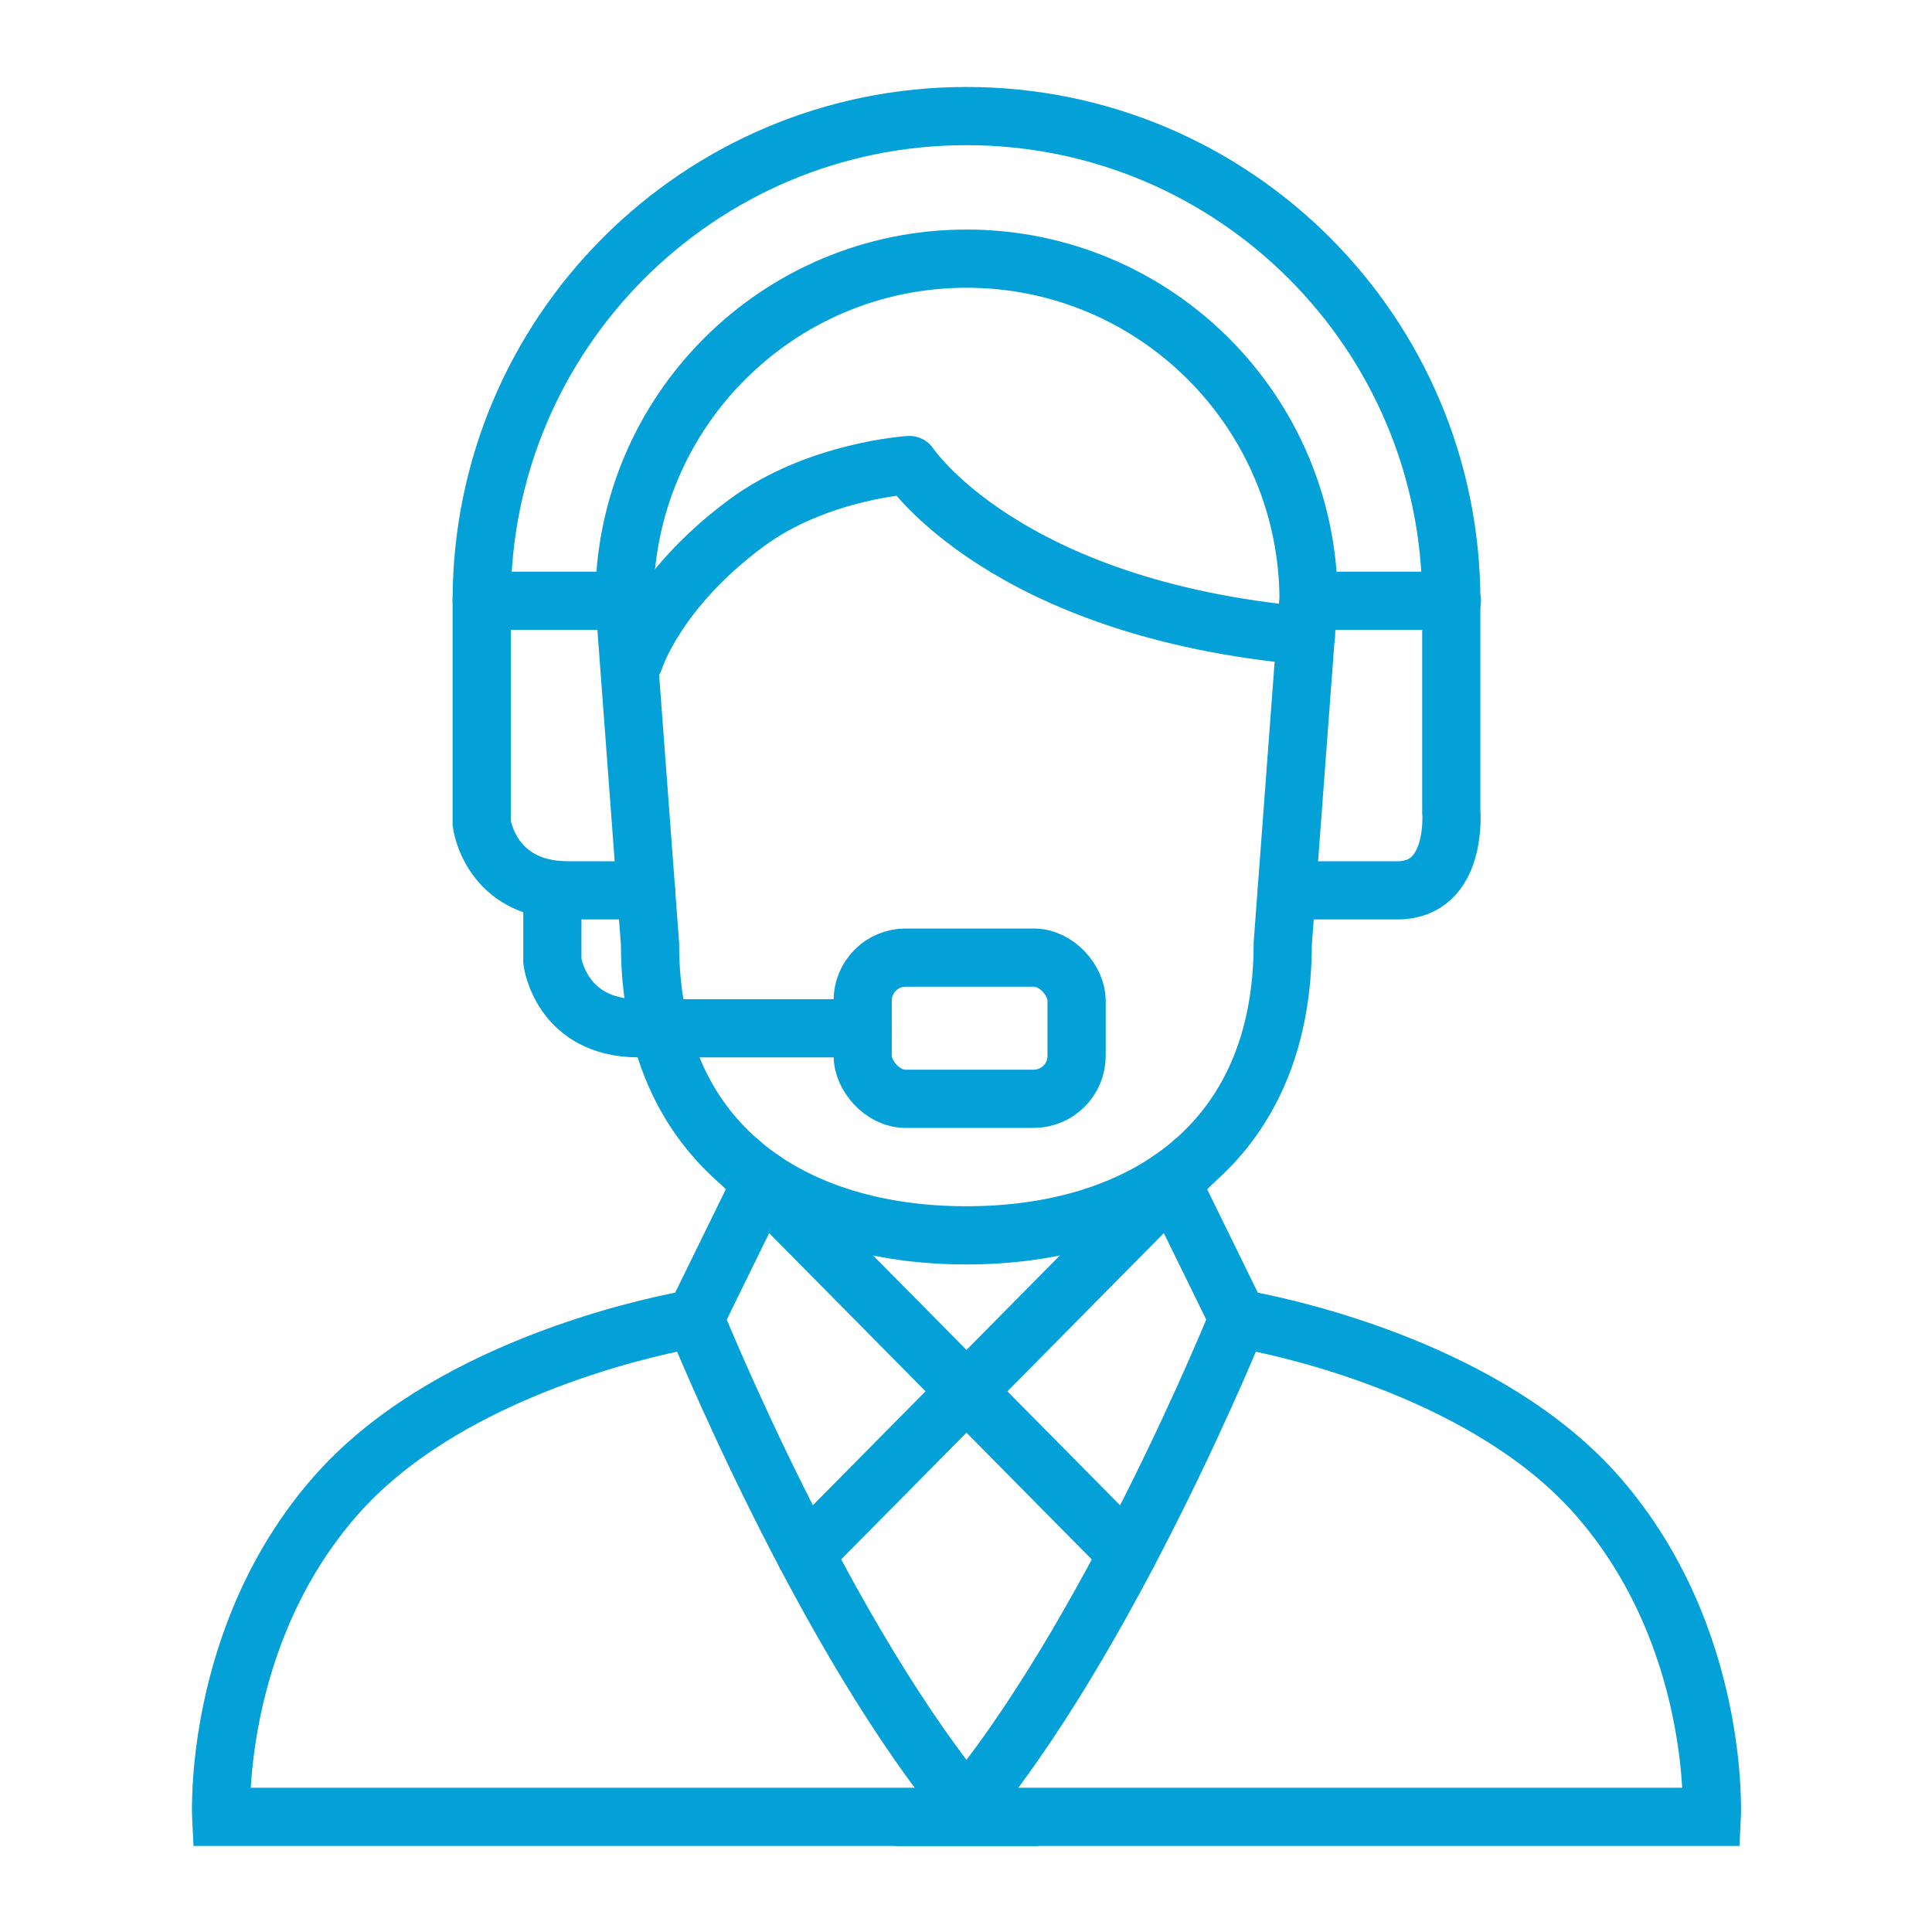
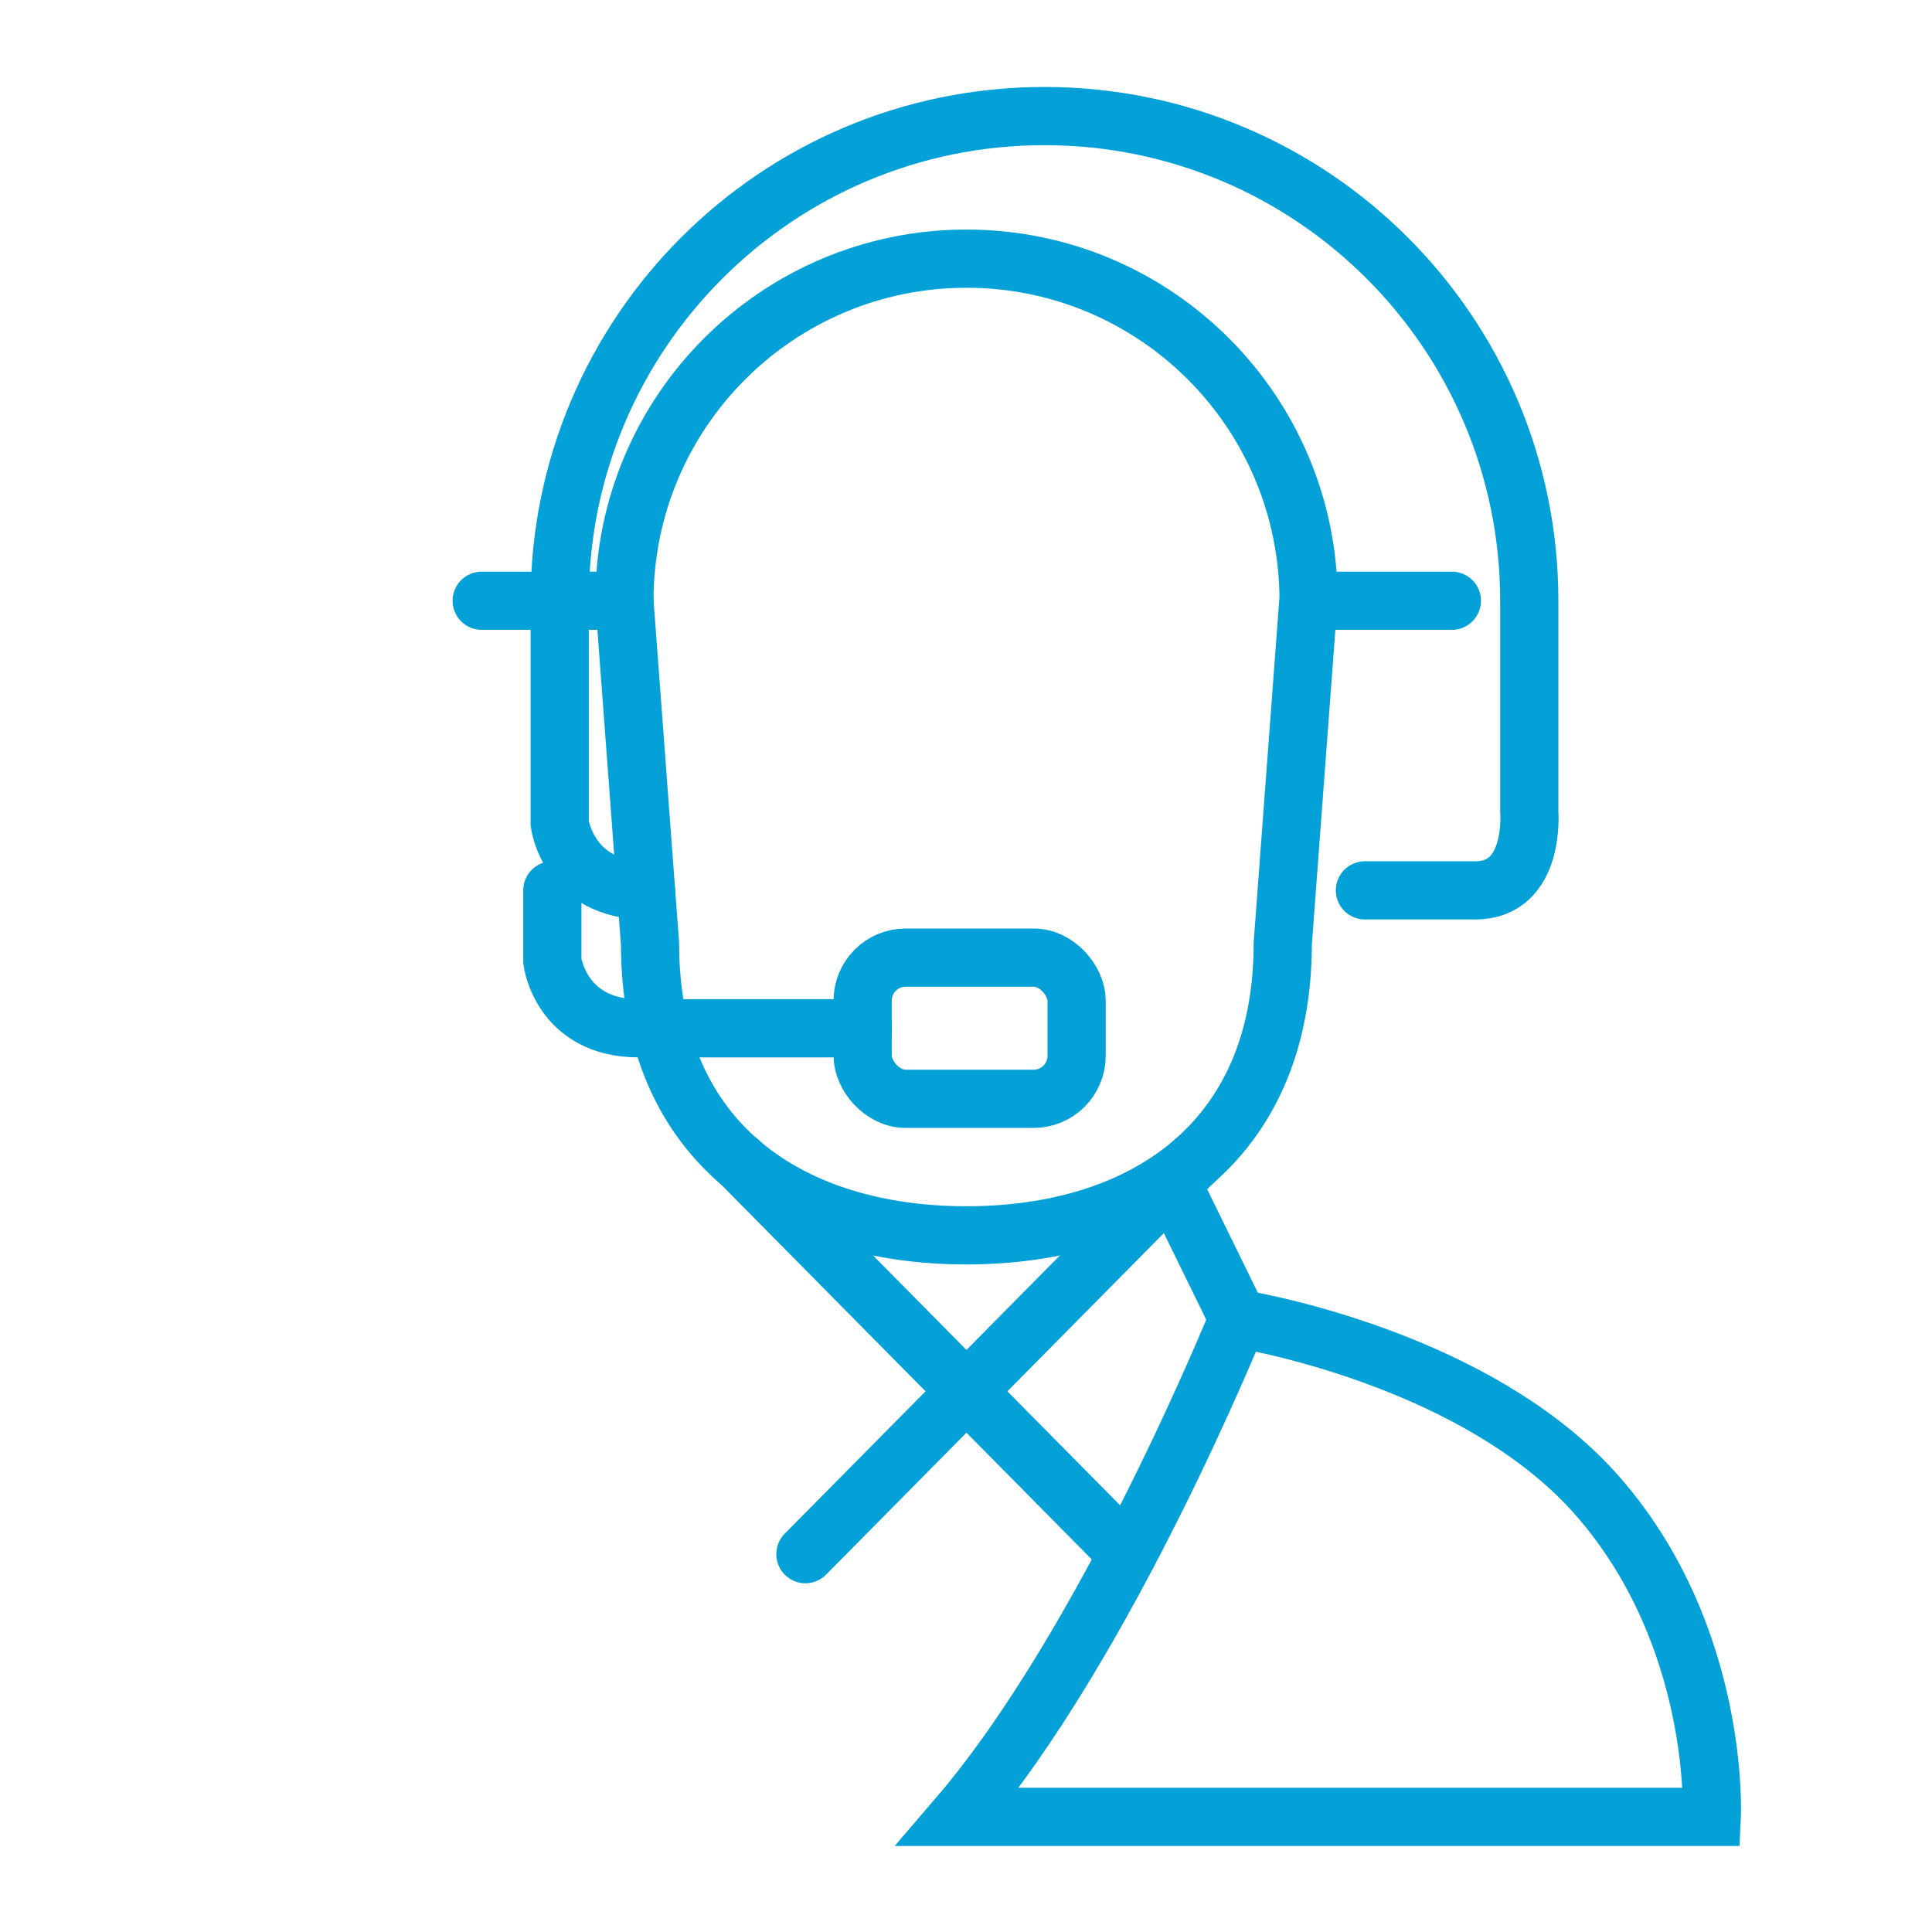
<svg xmlns="http://www.w3.org/2000/svg" xmlns:ns1="http://sodipodi.sourceforge.net/DTD/sodipodi-0.dtd" xmlns:ns2="http://www.inkscape.org/namespaces/inkscape" id="uuid-d203502b-f23d-465c-855c-ebc35c0f113d" width="200.01" height="200.01" viewBox="0 0 200.01 200.01" version="1.1" ns1:docname="soporte.svg" ns2:version="1.2 (1:1.2.1+202207142221+cd75a1ee6d)">
  <defs id="defs41" />
  <ns1:namedview id="namedview39" pagecolor="#ffffff" bordercolor="#666666" borderopacity="1.0" ns2:showpageshadow="2" ns2:pageopacity="0.0" ns2:pagecheckerboard="0" ns2:deskcolor="#d1d1d1" showgrid="false" ns2:zoom="2.0973952" ns2:cx="58.64417" ns2:cy="135.88283" ns2:window-width="1920" ns2:window-height="1043" ns2:window-x="1920" ns2:window-y="0" ns2:window-maximized="1" ns2:current-layer="uuid-d203502b-f23d-465c-855c-ebc35c0f113d" />
  <g id="g36" style="stroke:#04a0d8;stroke-opacity:1" transform="matrix(1.205,0,0,1.205,-51.689,-41.992)">
    <rect x="117.01" y="117.12" width="18.38" height="12.13" rx="3.69" ry="3.69" fill="none" stroke="#fff" stroke-linecap="round" stroke-miterlimit="10" stroke-width="5" id="rect14" style="stroke:#04a0d8;stroke-opacity:1" />
-     <path d="m 98.4,111.34 h -6.7 c -6.7,0 -7.42,-5.76 -7.42,-5.76 V 86.47 c 0,-23 18.65,-41.65 41.65,-41.65 23,0 41.65,18.65 41.65,41.65 v 18.09 c 0,0 0.57,6.78 -4.62,6.78 h -9.5" fill="none" stroke="#fff" stroke-linecap="round" stroke-miterlimit="10" stroke-width="5" id="path16" style="stroke:#04a0d8;stroke-opacity:1" />
+     <path d="m 98.4,111.34 c -6.7,0 -7.42,-5.76 -7.42,-5.76 V 86.47 c 0,-23 18.65,-41.65 41.65,-41.65 23,0 41.65,18.65 41.65,41.65 v 18.09 c 0,0 0.57,6.78 -4.62,6.78 h -9.5" fill="none" stroke="#fff" stroke-linecap="round" stroke-miterlimit="10" stroke-width="5" id="path16" style="stroke:#04a0d8;stroke-opacity:1" />
    <path d="m 155.32,86.46 c 0,-16.23 -13.16,-29.39 -29.39,-29.39 -16.23,0 -29.39,13.16 -29.39,29.39 l 2.2,29.46 c 0,17.23 12.17,25.06 27.18,25.06 15.01,0 27.18,-7.83 27.18,-25.06 l 2.2,-29.46 z" fill="none" stroke="#fff" stroke-linecap="round" stroke-miterlimit="10" stroke-width="5" id="path18" style="stroke:#04a0d8;stroke-opacity:1" />
    <path d="m 90.35,111.34 v 6.09 c 0,0 0.72,5.76 7.42,5.76 h 19.25" fill="none" stroke="#fff" stroke-linecap="round" stroke-miterlimit="10" stroke-width="5" id="path20" style="stroke:#04a0d8;stroke-opacity:1" />
    <line x1="96.55" y1="86.46" x2="84.28" y2="86.46" fill="none" stroke="#fff" stroke-linecap="round" stroke-miterlimit="10" stroke-width="5" id="line22" style="stroke:#04a0d8;stroke-opacity:1" />
-     <path d="m 97.4,91.5 c 0,0 1.83,-5.95 9.61,-11.71 6.07,-4.5 14.01,-4.99 14.01,-4.99 0,0 8.16,12.35 34.07,14.67" fill="none" stroke="#fff" stroke-linecap="round" stroke-linejoin="round" stroke-width="5" id="path24" style="stroke:#04a0d8;stroke-opacity:1" />
    <line x1="167.63" y1="86.46" x2="155.36" y2="86.46" fill="none" stroke="#fff" stroke-linecap="round" stroke-miterlimit="10" stroke-width="5" id="line26" style="stroke:#04a0d8;stroke-opacity:1" />
-     <path d="m 102.59,148.13 c 0,0 11.22,27.83 24.07,42.81 H 61.9 c 0,0 -0.77,-15.46 9.79,-27.54 9.26,-10.6 26.06,-14.35 30.04,-15.11 0.56,-0.11 0.86,-0.15 0.86,-0.15 l 5.84,-11.92" fill="none" stroke="#fff" stroke-linecap="round" stroke-miterlimit="10" stroke-width="5" id="path28" style="stroke:#04a0d8;stroke-opacity:1" />
    <line x1="145.43" y1="134.66" x2="112.09" y2="168.37" fill="none" stroke="#fff" stroke-linecap="round" stroke-miterlimit="10" stroke-width="5" id="line30" style="stroke:#04a0d8;stroke-opacity:1" />
    <path d="m 149.27,148.13 c 0,0 -11.22,27.83 -24.07,42.81 h 64.76 c 0,0 0.77,-15.46 -9.79,-27.54 -9.26,-10.6 -26.06,-14.35 -30.04,-15.11 -0.56,-0.11 -0.86,-0.15 -0.86,-0.15 l -5.84,-11.92" fill="none" stroke="#fff" stroke-linecap="round" stroke-miterlimit="10" stroke-width="5" id="path32" style="stroke:#04a0d8;stroke-opacity:1" />
    <line x1="106.43" y1="134.66" x2="139.76" y2="168.37" fill="none" stroke="#fff" stroke-linecap="round" stroke-miterlimit="10" stroke-width="5" id="line34" style="stroke:#04a0d8;stroke-opacity:1" />
  </g>
</svg>